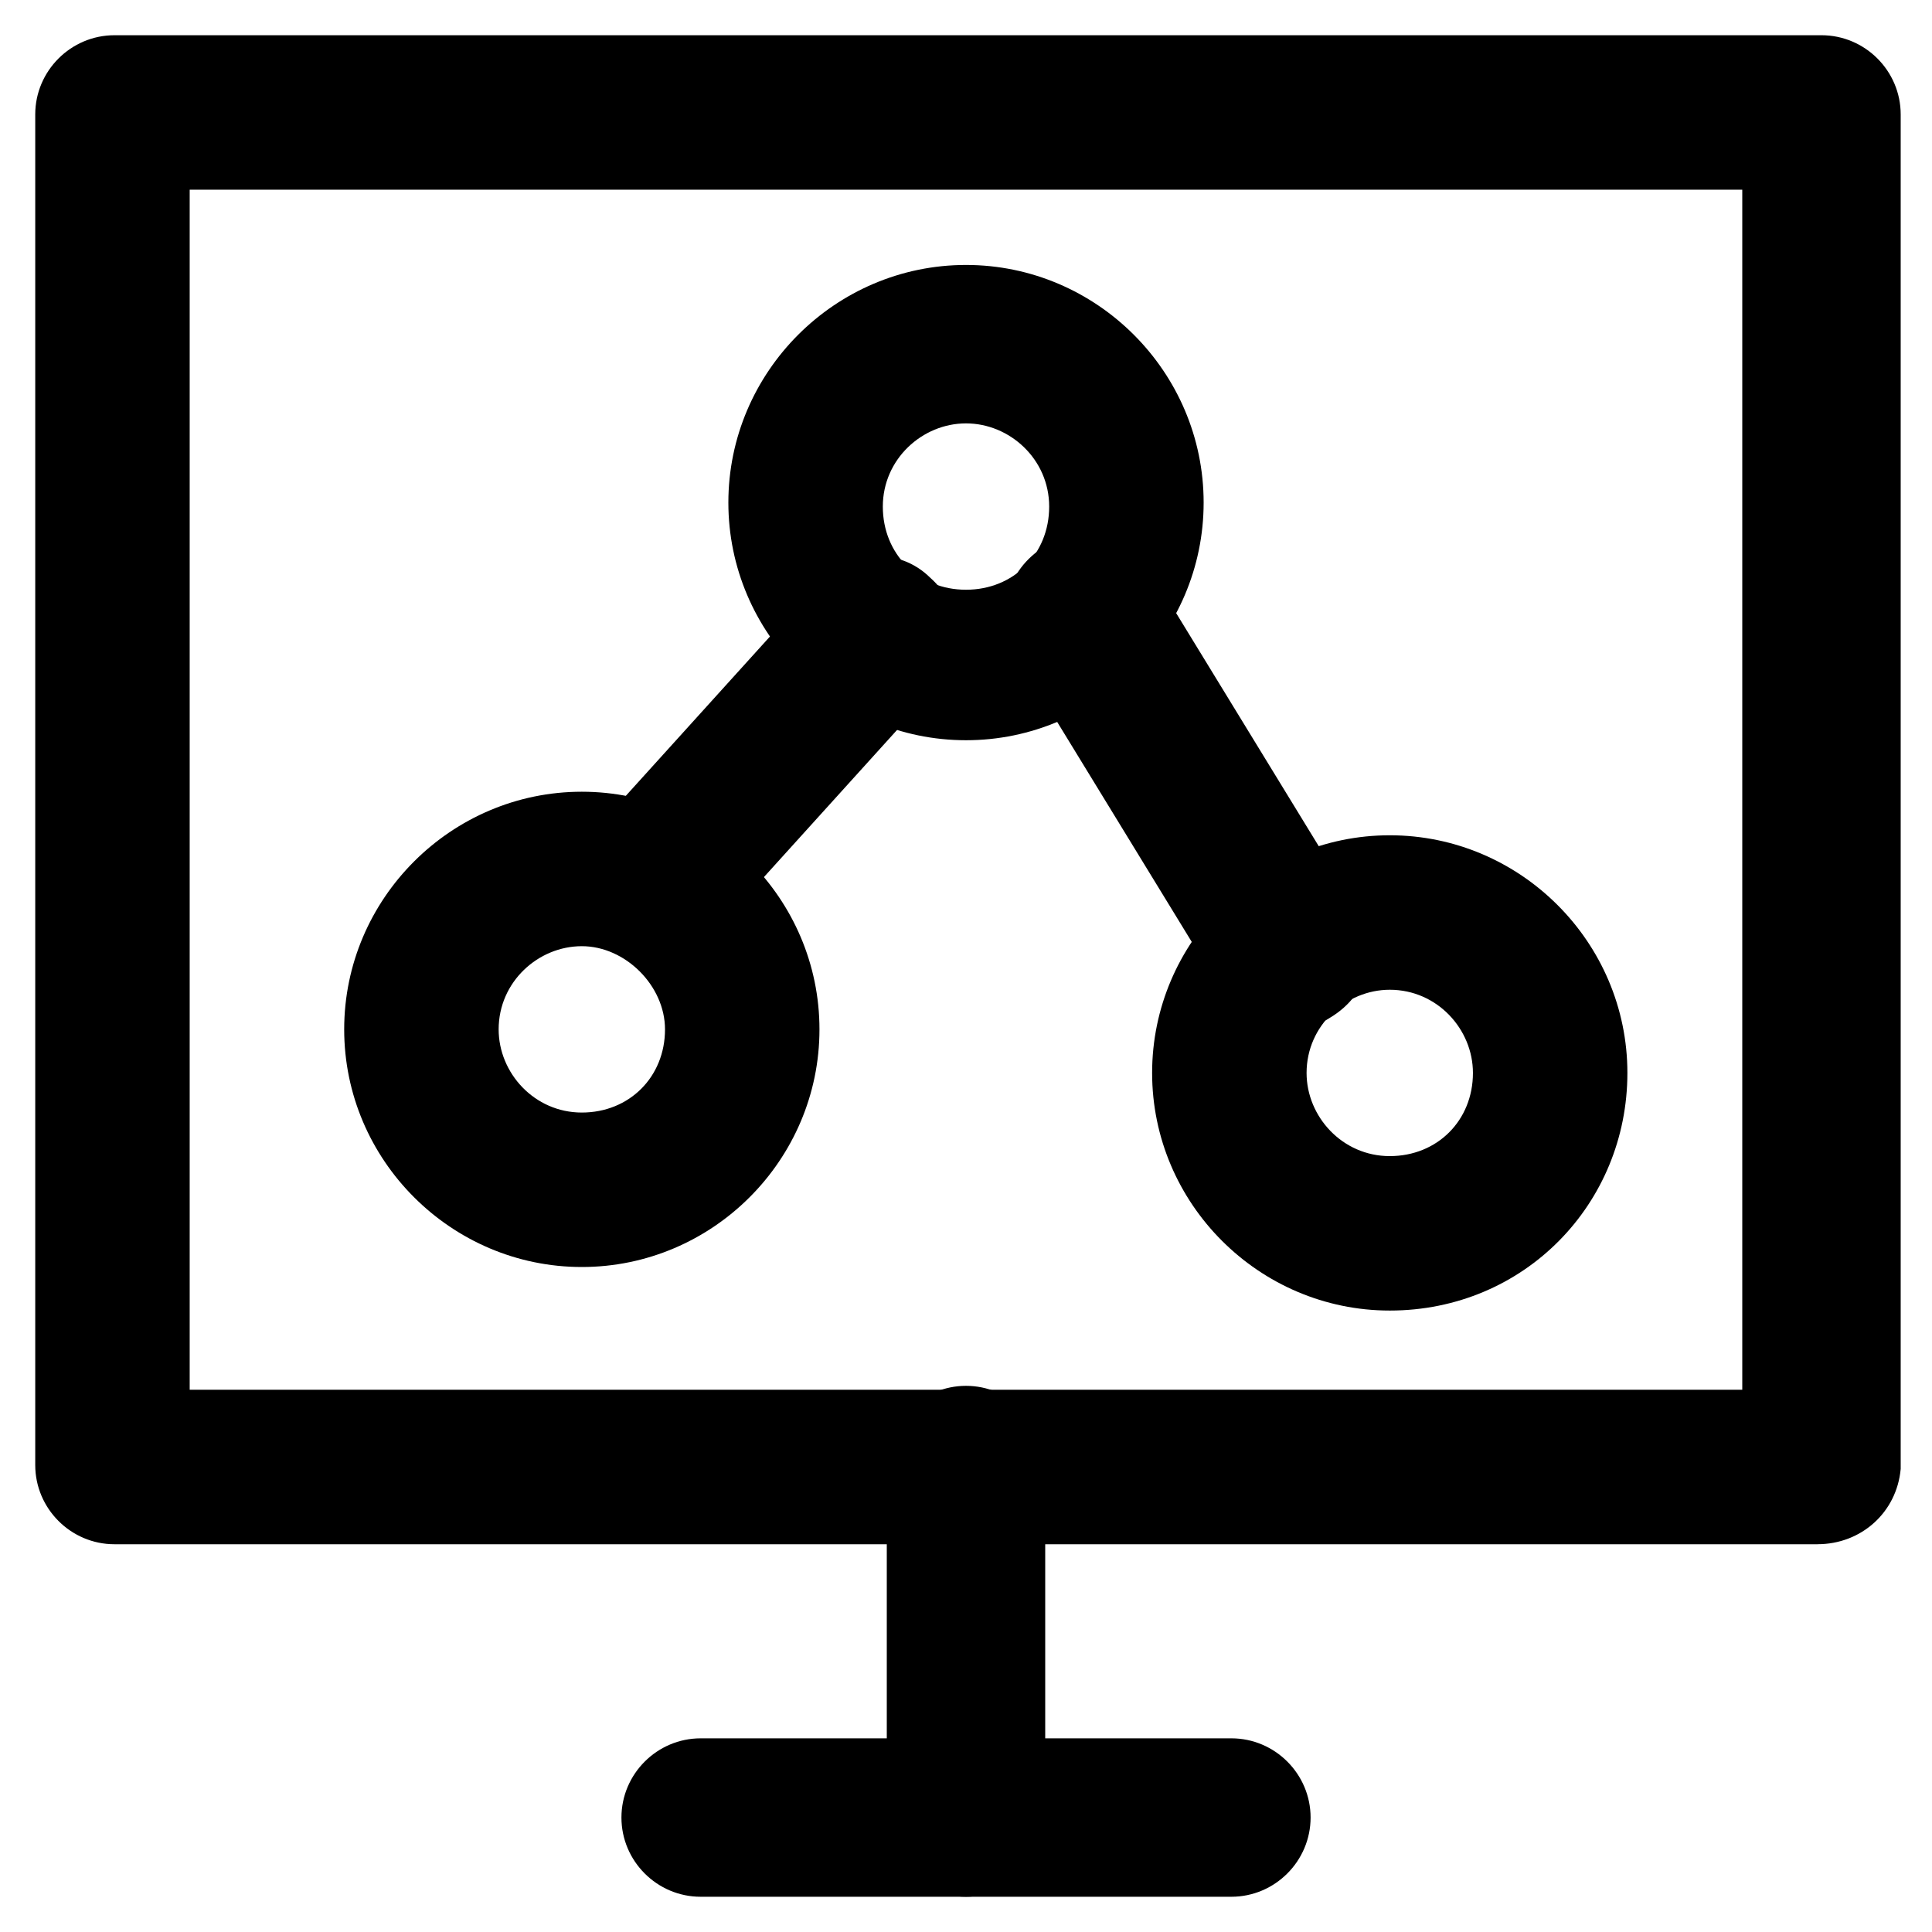
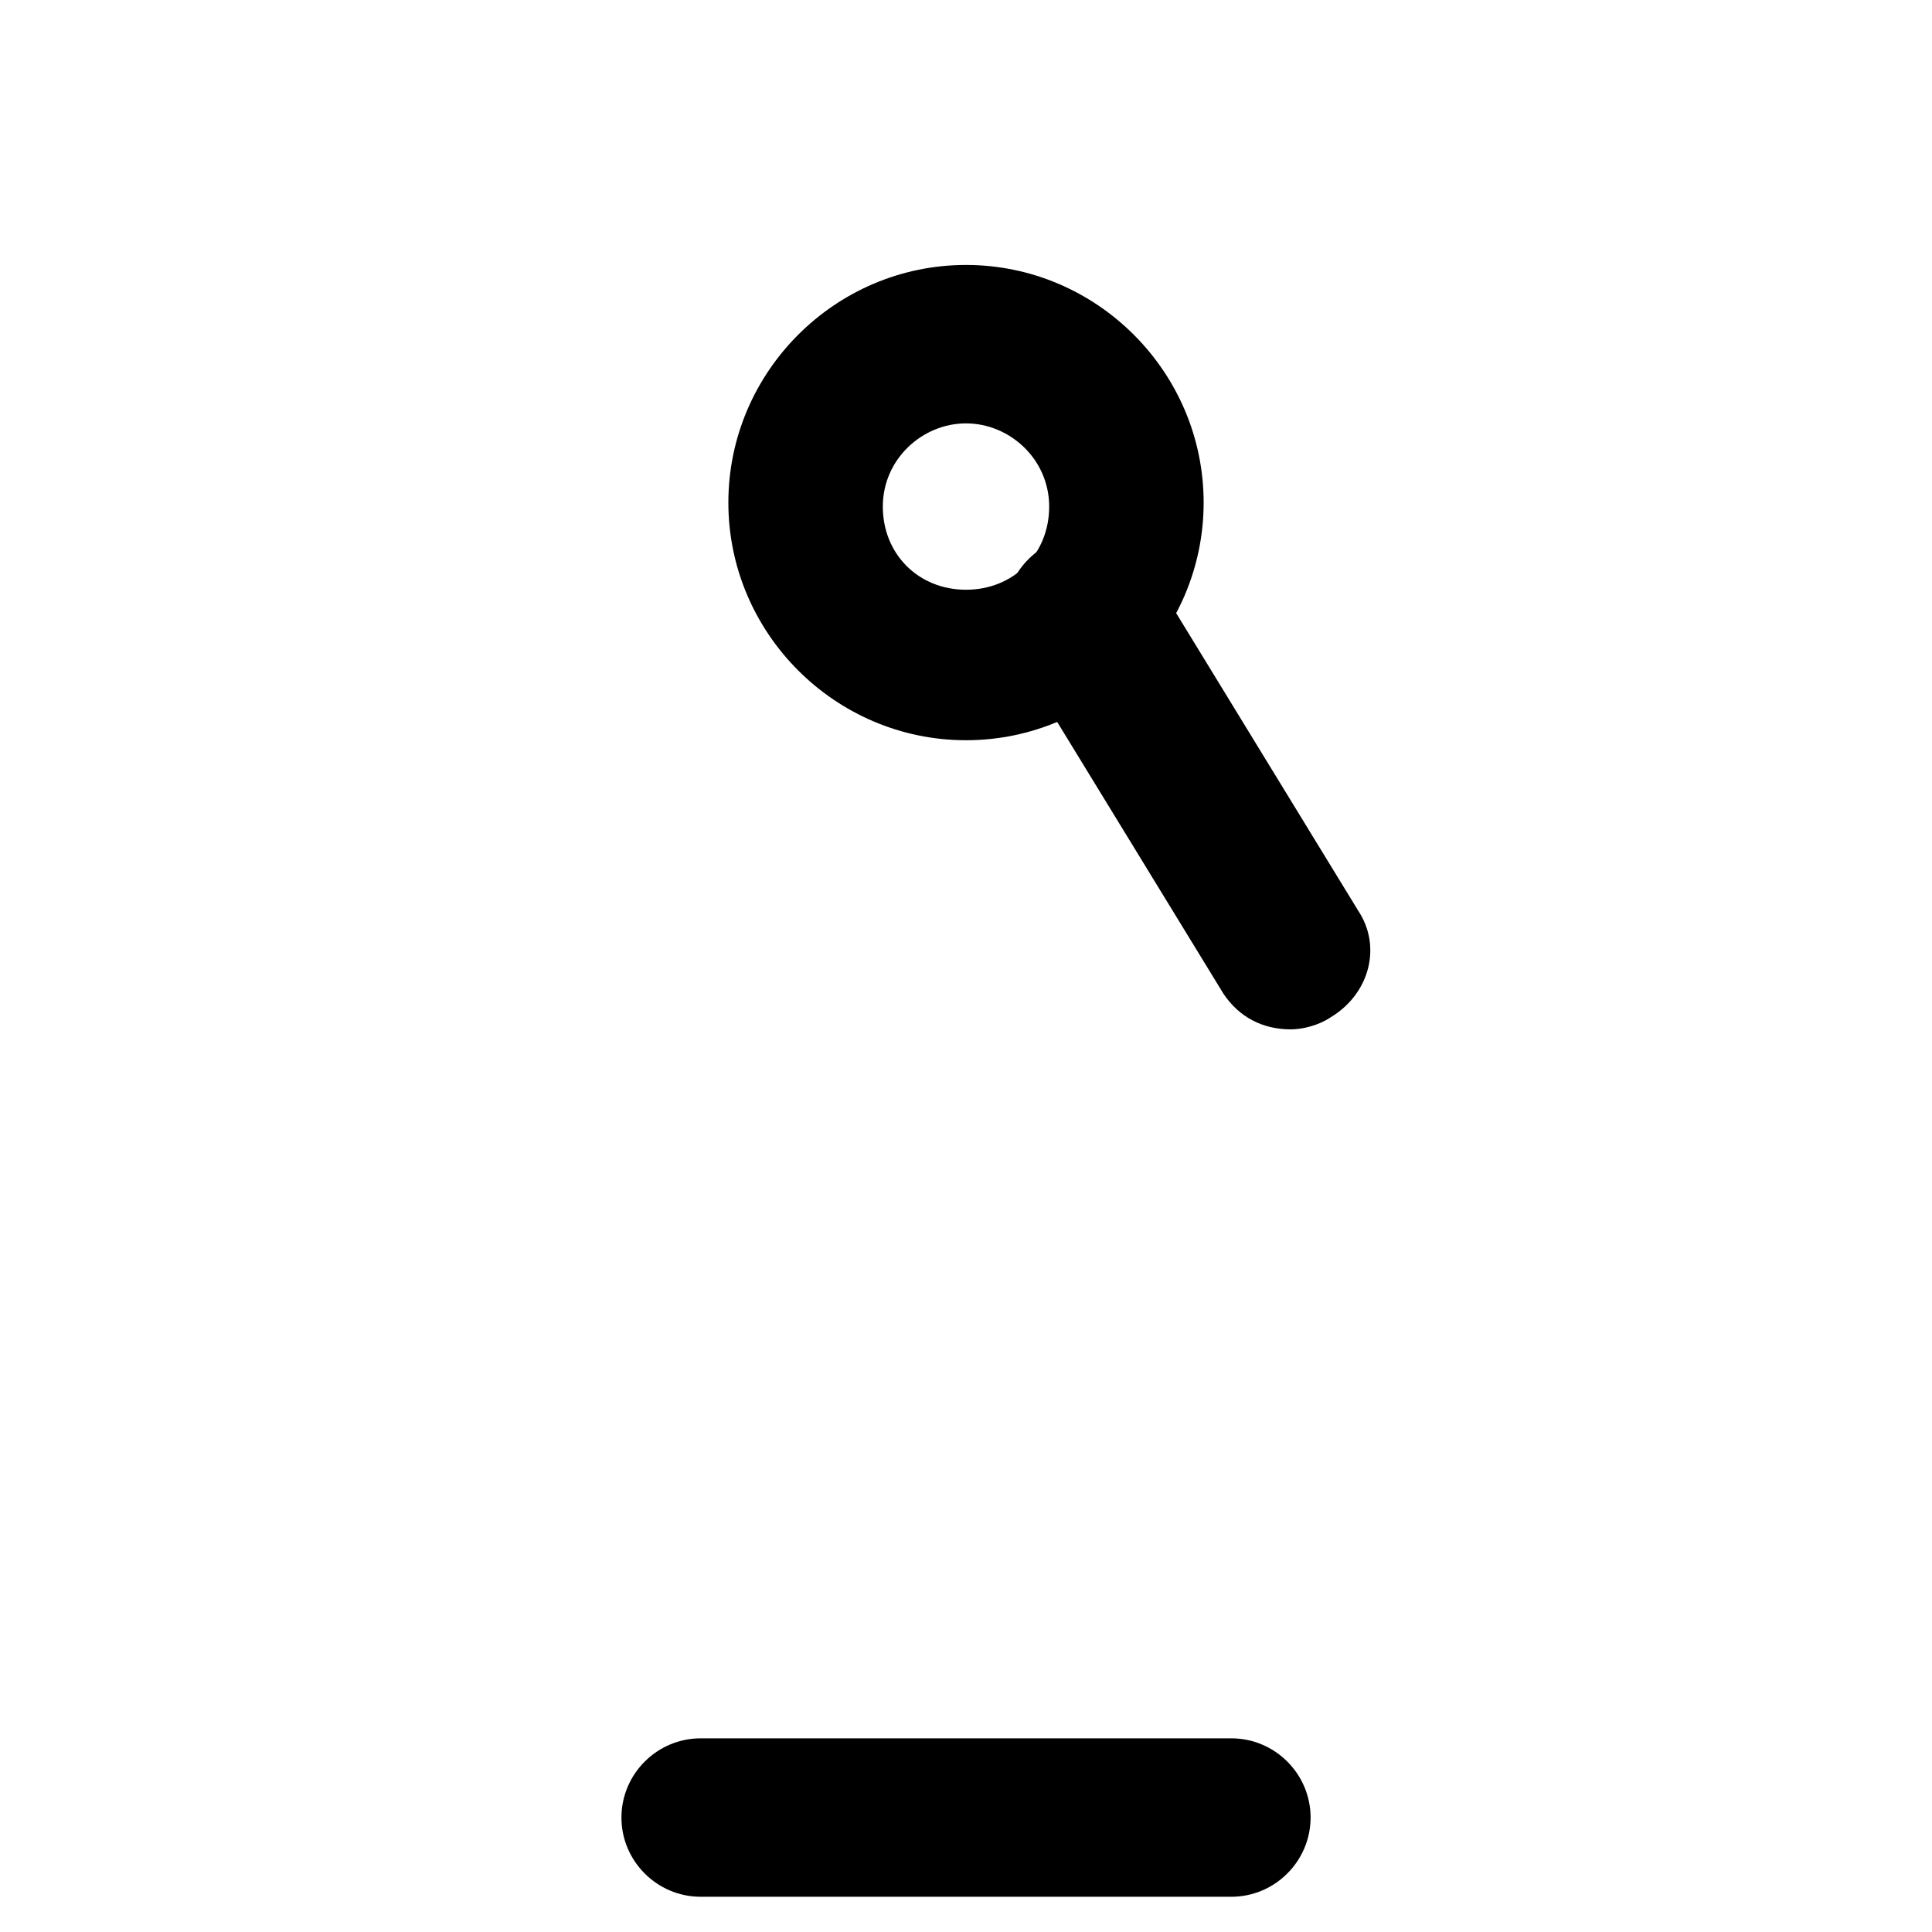
<svg xmlns="http://www.w3.org/2000/svg" fill="#000000" width="800px" height="800px" version="1.1" viewBox="144 144 512 512">
  <g>
-     <path d="m625.66 553.24h-451.33c-11.547 0-20.992-9.445-20.992-20.992v-357.92c0-11.547 9.445-20.992 20.992-20.992h452.38c11.547 0 20.992 9.445 20.992 20.992v358.96c-1.047 11.547-10.496 19.945-22.039 19.945zm-431.39-40.938h411.45v-318.03h-411.45z" />
-     <path d="m400 646.66c-11.547 0-20.992-9.445-20.992-20.992v-93.414c0-11.547 9.445-20.992 20.992-20.992s20.992 9.445 20.992 20.992v93.414c0 11.543-9.449 20.992-20.992 20.992z" />
    <path d="m470.32 646.66h-140.64c-11.547 0-20.992-9.445-20.992-20.992 0-11.547 9.445-20.992 20.992-20.992h140.65c11.547 0 20.992 9.445 20.992 20.992-0.004 11.543-9.449 20.992-20.996 20.992z" />
-     <path d="m298.19 479.77c-34.637 0-62.977-28.34-62.977-62.977s28.34-62.977 62.977-62.977 62.977 28.34 62.977 62.977-28.34 62.977-62.977 62.977zm0-85.02c-11.547 0-22.043 9.445-22.043 22.043 0 11.547 9.445 22.043 22.043 22.043 12.594 0 22.043-9.445 22.043-22.043 0-11.547-10.496-22.043-22.043-22.043z" />
    <path d="m400 340.17c-34.637 0-62.977-28.34-62.977-62.977 0-34.637 28.34-62.977 62.977-62.977s62.977 28.34 62.977 62.977c0 34.637-28.34 62.977-62.977 62.977zm0-83.969c-11.547 0-22.043 9.445-22.043 22.043 0 12.594 9.445 22.043 22.043 22.043 12.594 0 22.043-9.445 22.043-22.043-0.004-12.598-10.5-22.043-22.043-22.043z" />
-     <path d="m512.3 491.31c-34.637 0-62.977-28.34-62.977-62.977 0-34.637 28.34-62.977 62.977-62.977 34.637 0 62.977 28.34 62.977 62.977 0 34.641-27.289 62.977-62.977 62.977zm0-85.016c-11.547 0-22.043 9.445-22.043 22.043 0 11.547 9.445 22.043 22.043 22.043 12.594 0 22.043-9.445 22.043-22.043 0-11.547-9.445-22.043-22.043-22.043z" />
-     <path d="m316.03 398.95c-5.246 0-9.445-2.098-13.645-5.246-8.398-7.348-9.445-20.992-1.051-29.391l59.828-66.125c7.348-8.398 20.992-9.445 29.391-1.051 8.398 7.348 9.445 20.992 1.051 29.391l-59.828 66.125c-4.203 4.199-10.5 6.297-15.746 6.297z" />
    <path d="m486.07 416.79c-7.348 0-13.645-3.148-17.844-9.445l-54.578-89.215c-6.297-10.5-3.148-23.094 7.348-29.391 9.445-6.297 22.043-3.148 28.34 7.348l54.578 89.215c6.297 9.445 3.148 22.043-7.348 28.34-3.148 2.098-7.348 3.148-10.496 3.148z" />
  </g>
</svg>